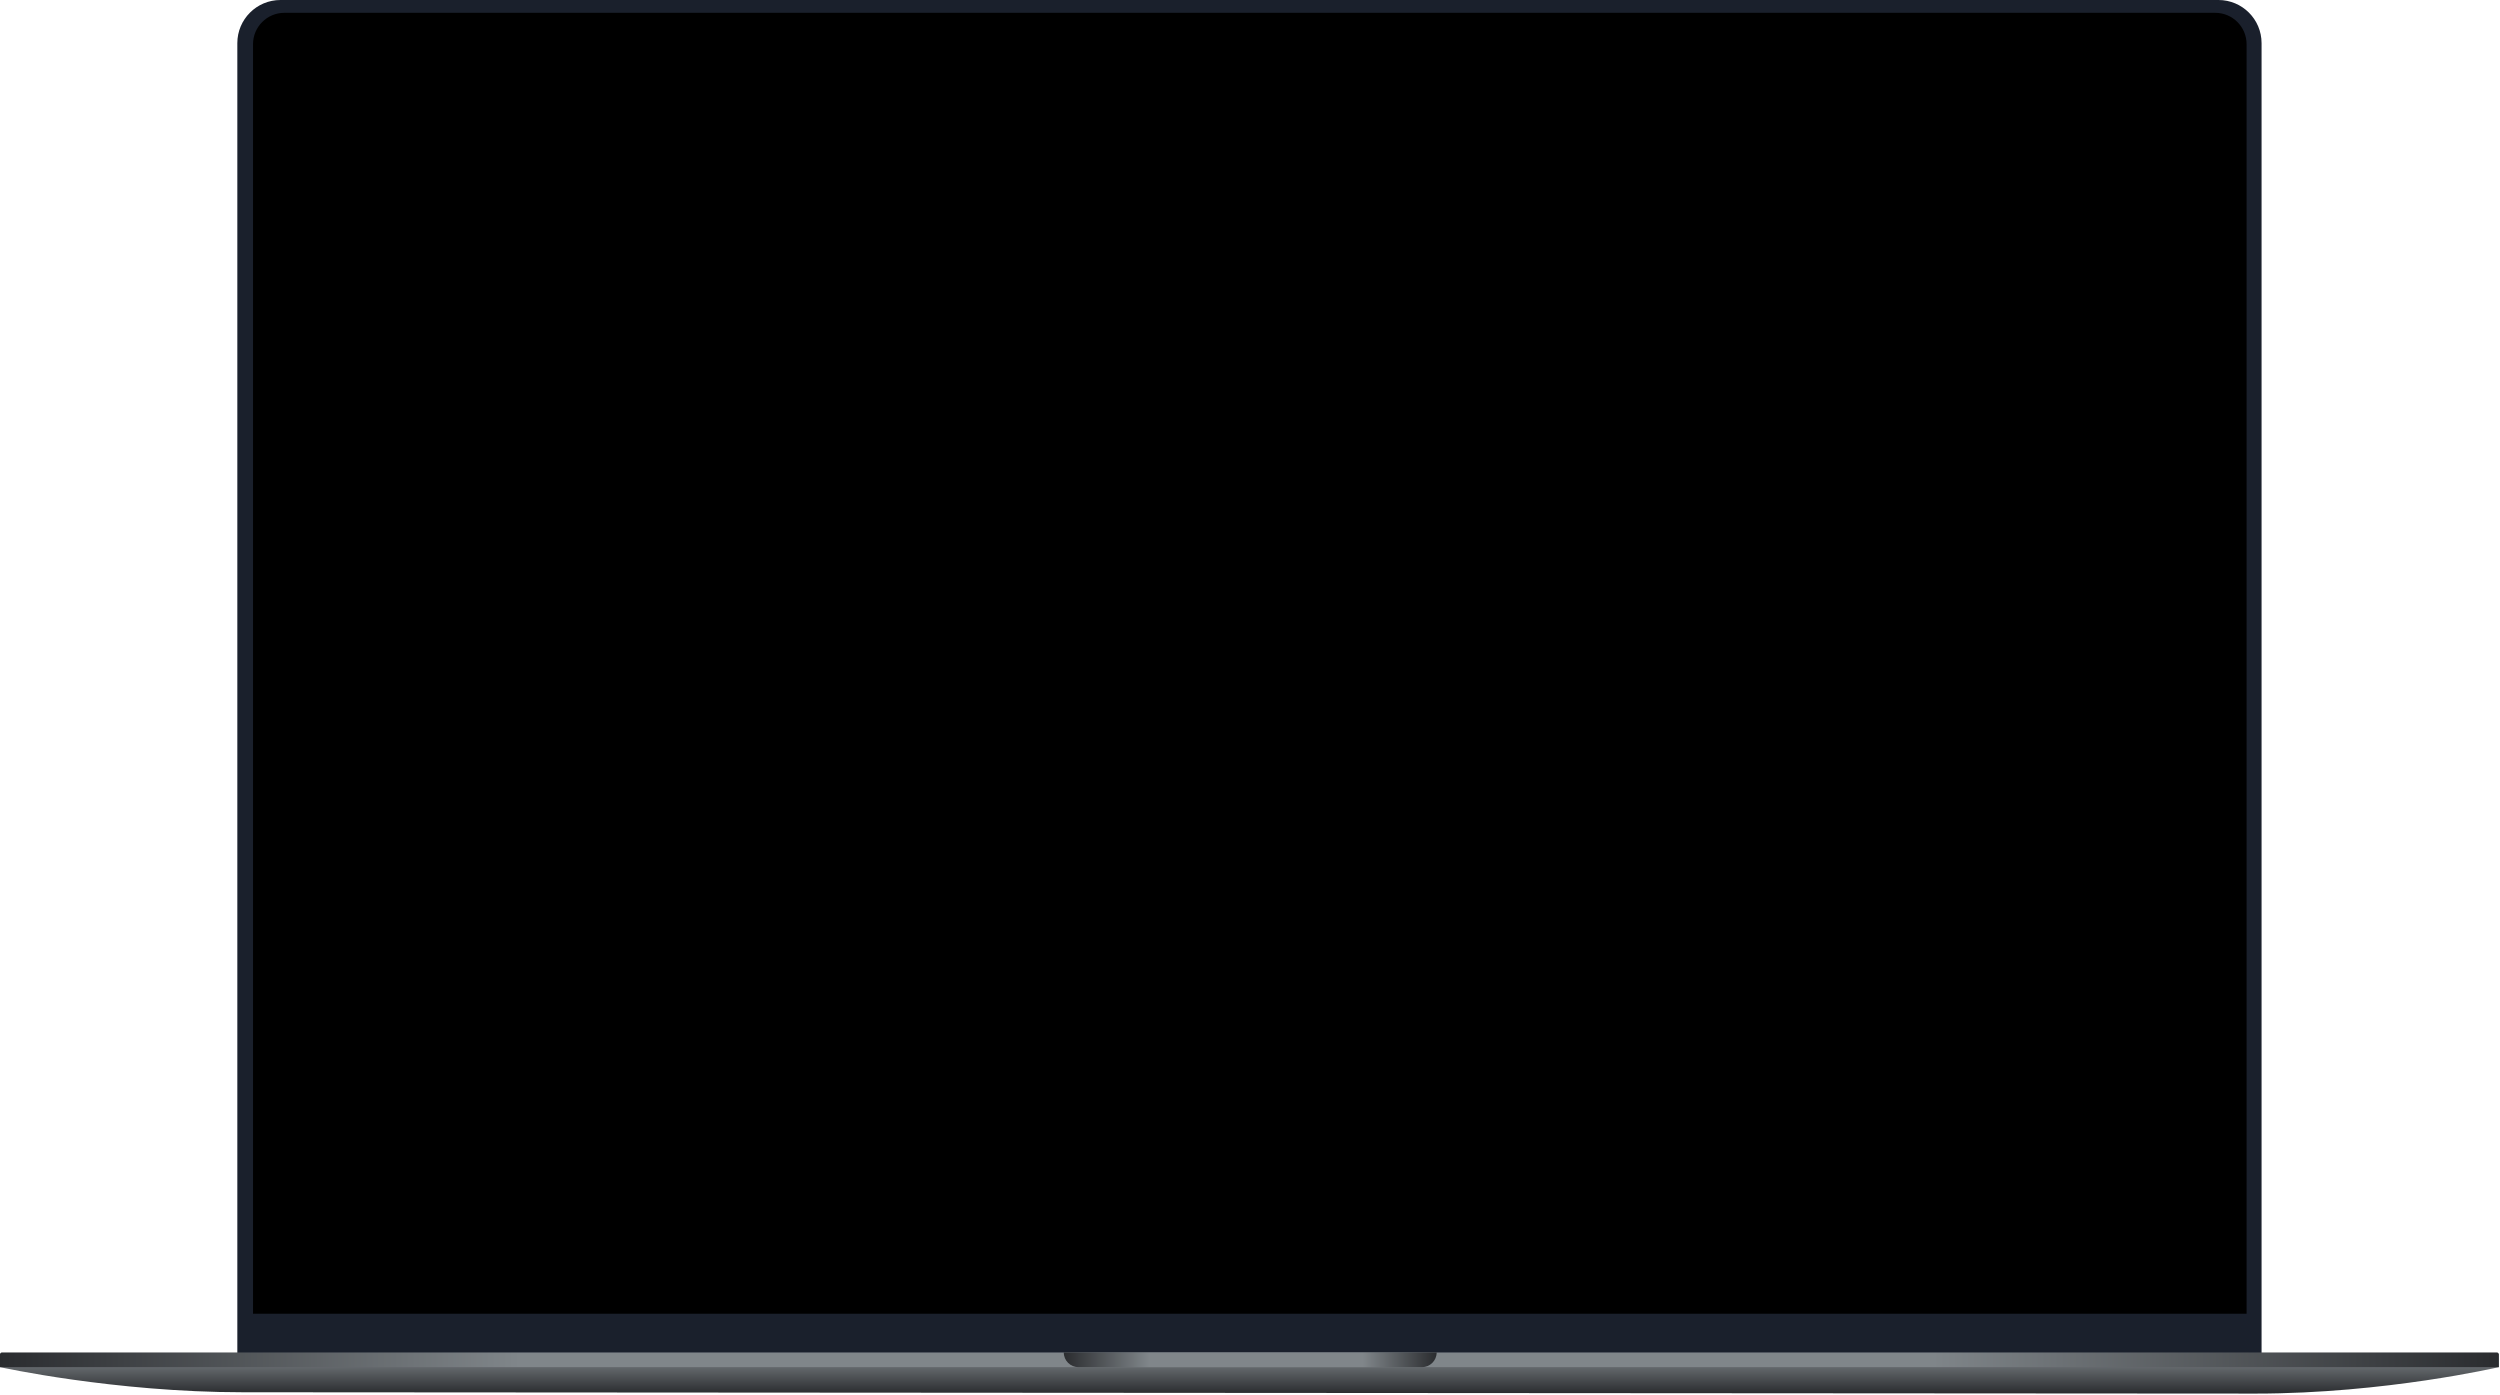
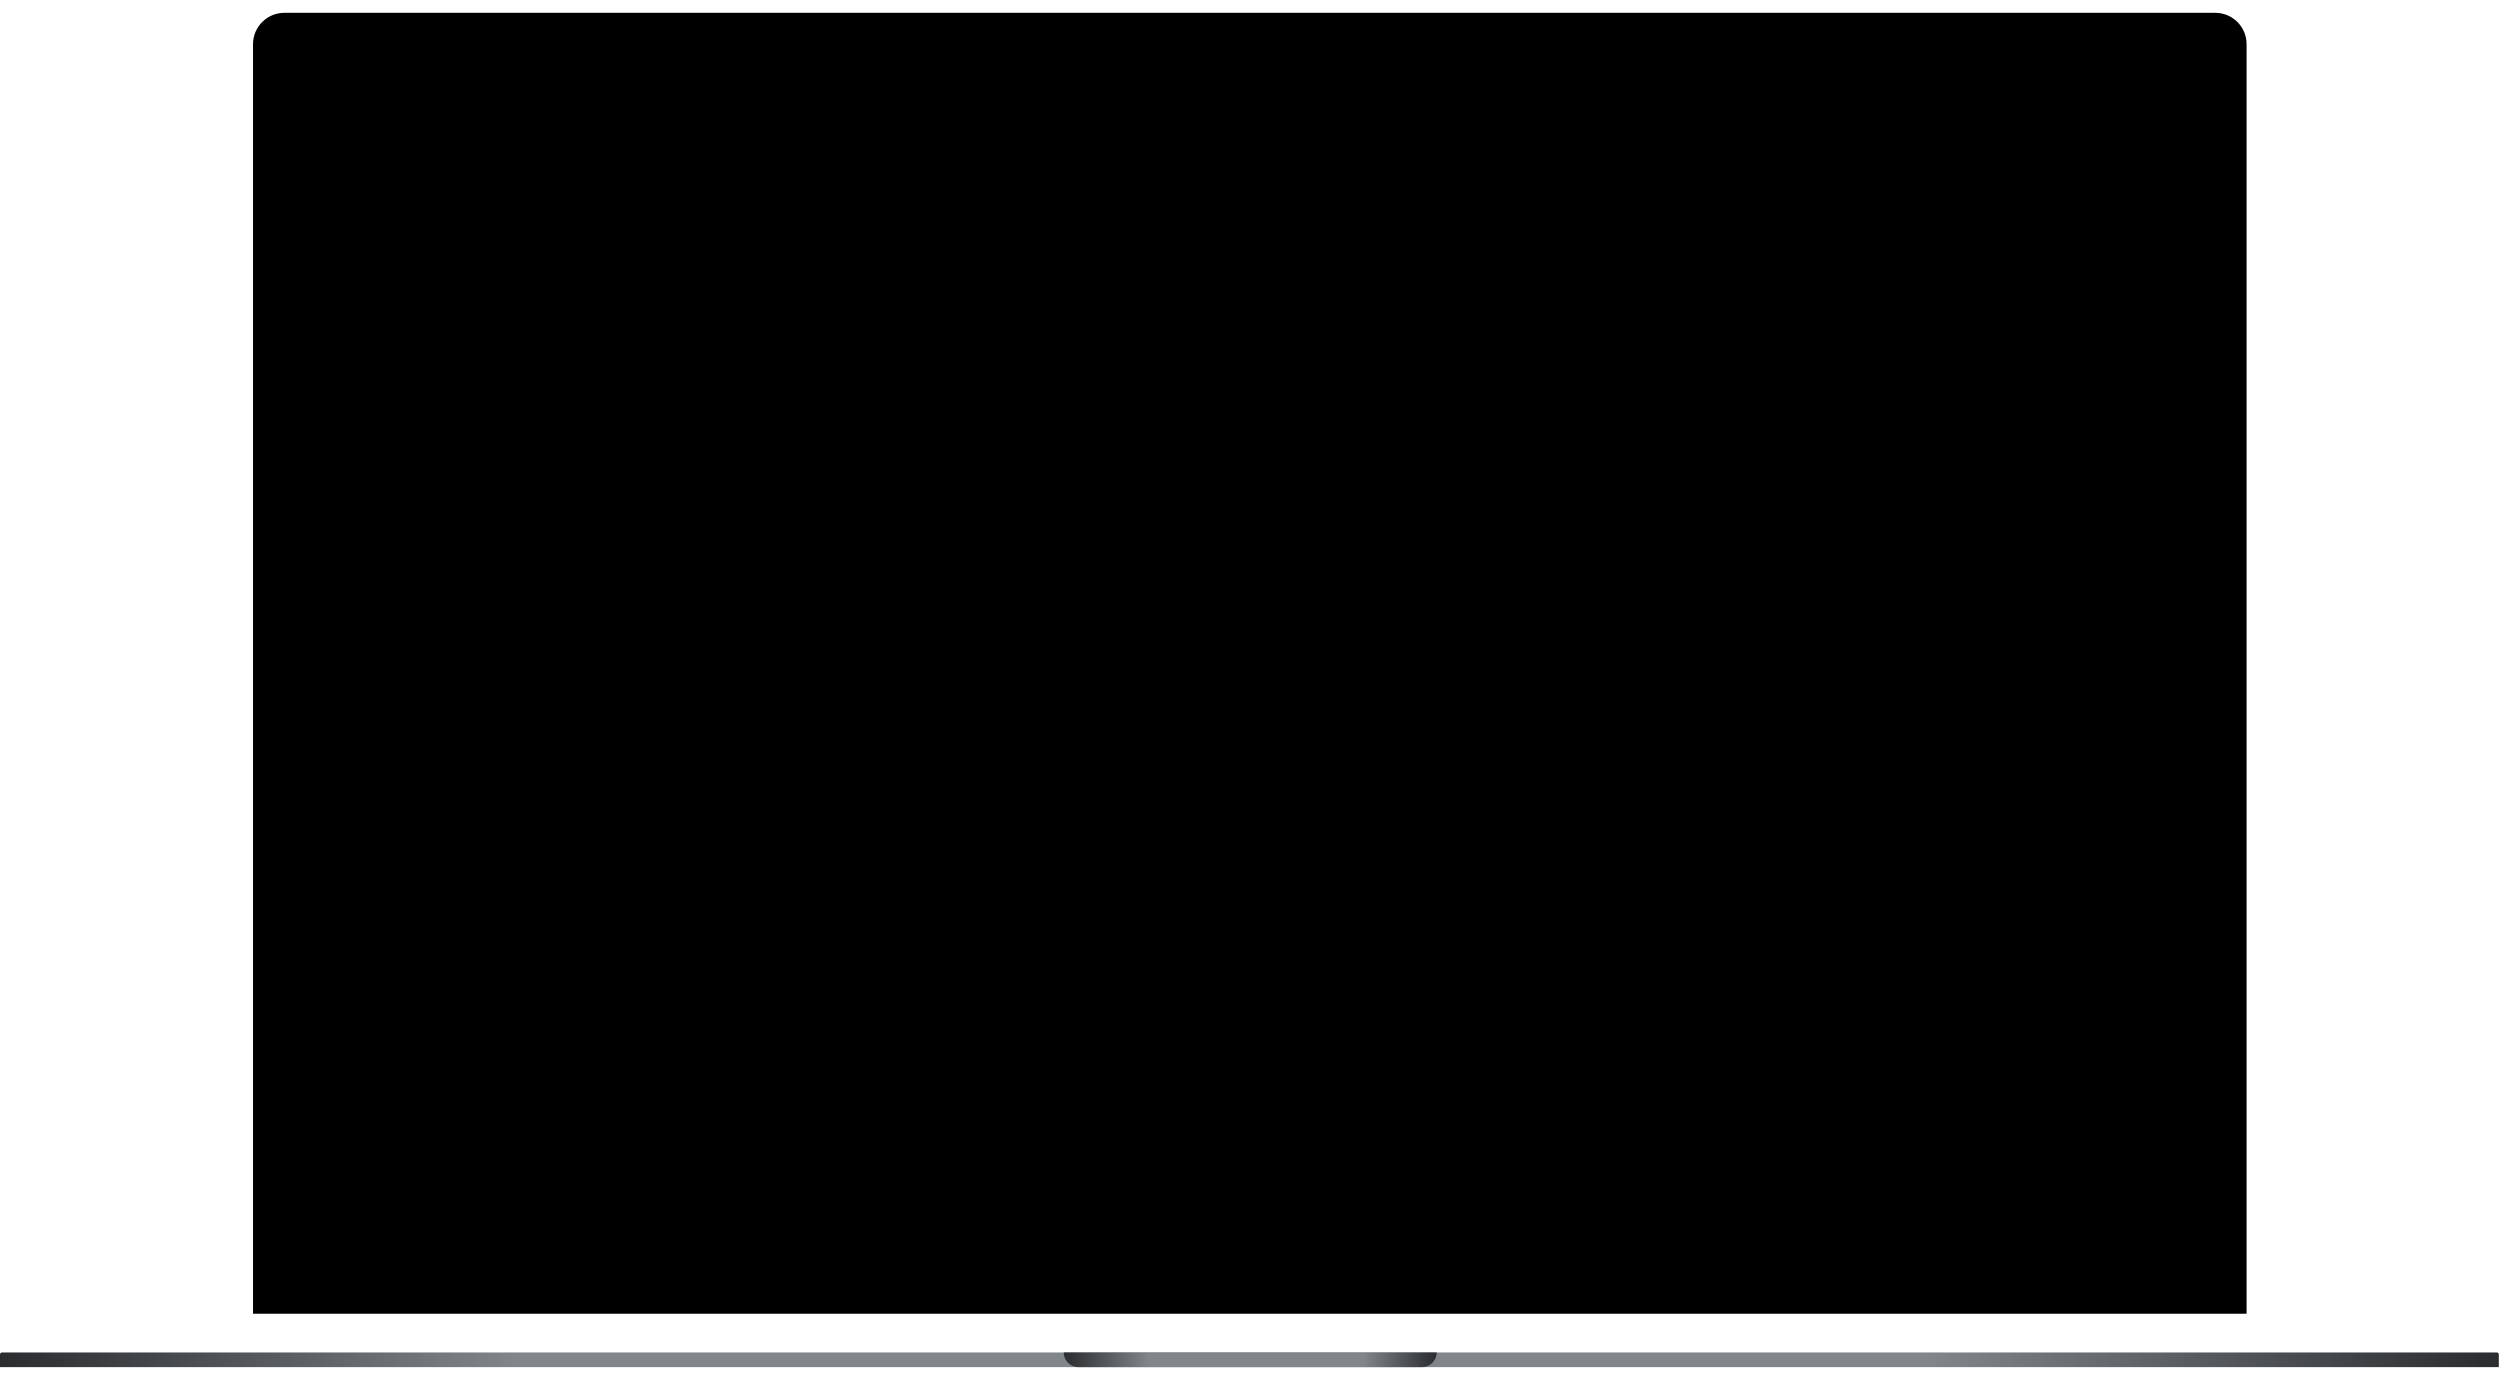
<svg xmlns="http://www.w3.org/2000/svg" width="880" height="491" viewBox="0 0 880 491" fill="none">
-   <path d="M83.54 15.189C83.54 6.8 90.34 0 98.729 0H780.884C789.273 0 796.073 6.8 796.073 15.189V481.598H83.54V15.189Z" fill="#1A202C" />
  <path d="M89.064 15.558C89.064 9.457 94.009 4.511 100.11 4.511H779.754C785.855 4.511 790.8 9.457 790.8 15.558V462.424H89.064V15.558Z" fill="black" />
-   <path d="M0 476.579H879.586V481.233C879.586 481.233 839.527 490.539 794.071 490.539C748.614 490.539 130.972 490.074 85.515 490.074C40.059 490.074 0 481.233 0 481.233V476.579Z" fill="url(#paint0_linear_727_6960)" />
  <path d="M0 476.752C0 476.371 0.309 476.062 0.69 476.062H878.896C879.277 476.062 879.586 476.371 879.586 476.752V481.232H0V476.752Z" fill="url(#paint1_linear_727_6960)" />
  <path d="M374.449 476.062H505.705C505.705 478.917 503.391 481.232 500.535 481.232H379.619C376.764 481.232 374.449 478.917 374.449 476.062Z" fill="url(#paint2_linear_727_6960)" />
  <defs>
    <linearGradient id="paint0_linear_727_6960" x1="439.793" y1="476.579" x2="439.793" y2="490.539" gradientUnits="userSpaceOnUse">
      <stop stop-color="#80868A" />
      <stop offset="1" stop-color="#2A2C2F" />
    </linearGradient>
    <linearGradient id="paint1_linear_727_6960" x1="1.8476e-06" y1="478.647" x2="879.586" y2="478.647" gradientUnits="userSpaceOnUse">
      <stop stop-color="#2A2C2F" />
      <stop offset="0.208" stop-color="#80868A" />
      <stop offset="0.771" stop-color="#80868A" />
      <stop offset="1" stop-color="#2A2C2F" />
    </linearGradient>
    <linearGradient id="paint2_linear_727_6960" x1="374.449" y1="478.647" x2="505.705" y2="478.647" gradientUnits="userSpaceOnUse">
      <stop stop-color="#2A2C2F" />
      <stop offset="0.229" stop-color="#80868A" />
      <stop offset="0.802" stop-color="#80868A" />
      <stop offset="1" stop-color="#2A2C2F" />
    </linearGradient>
  </defs>
</svg>